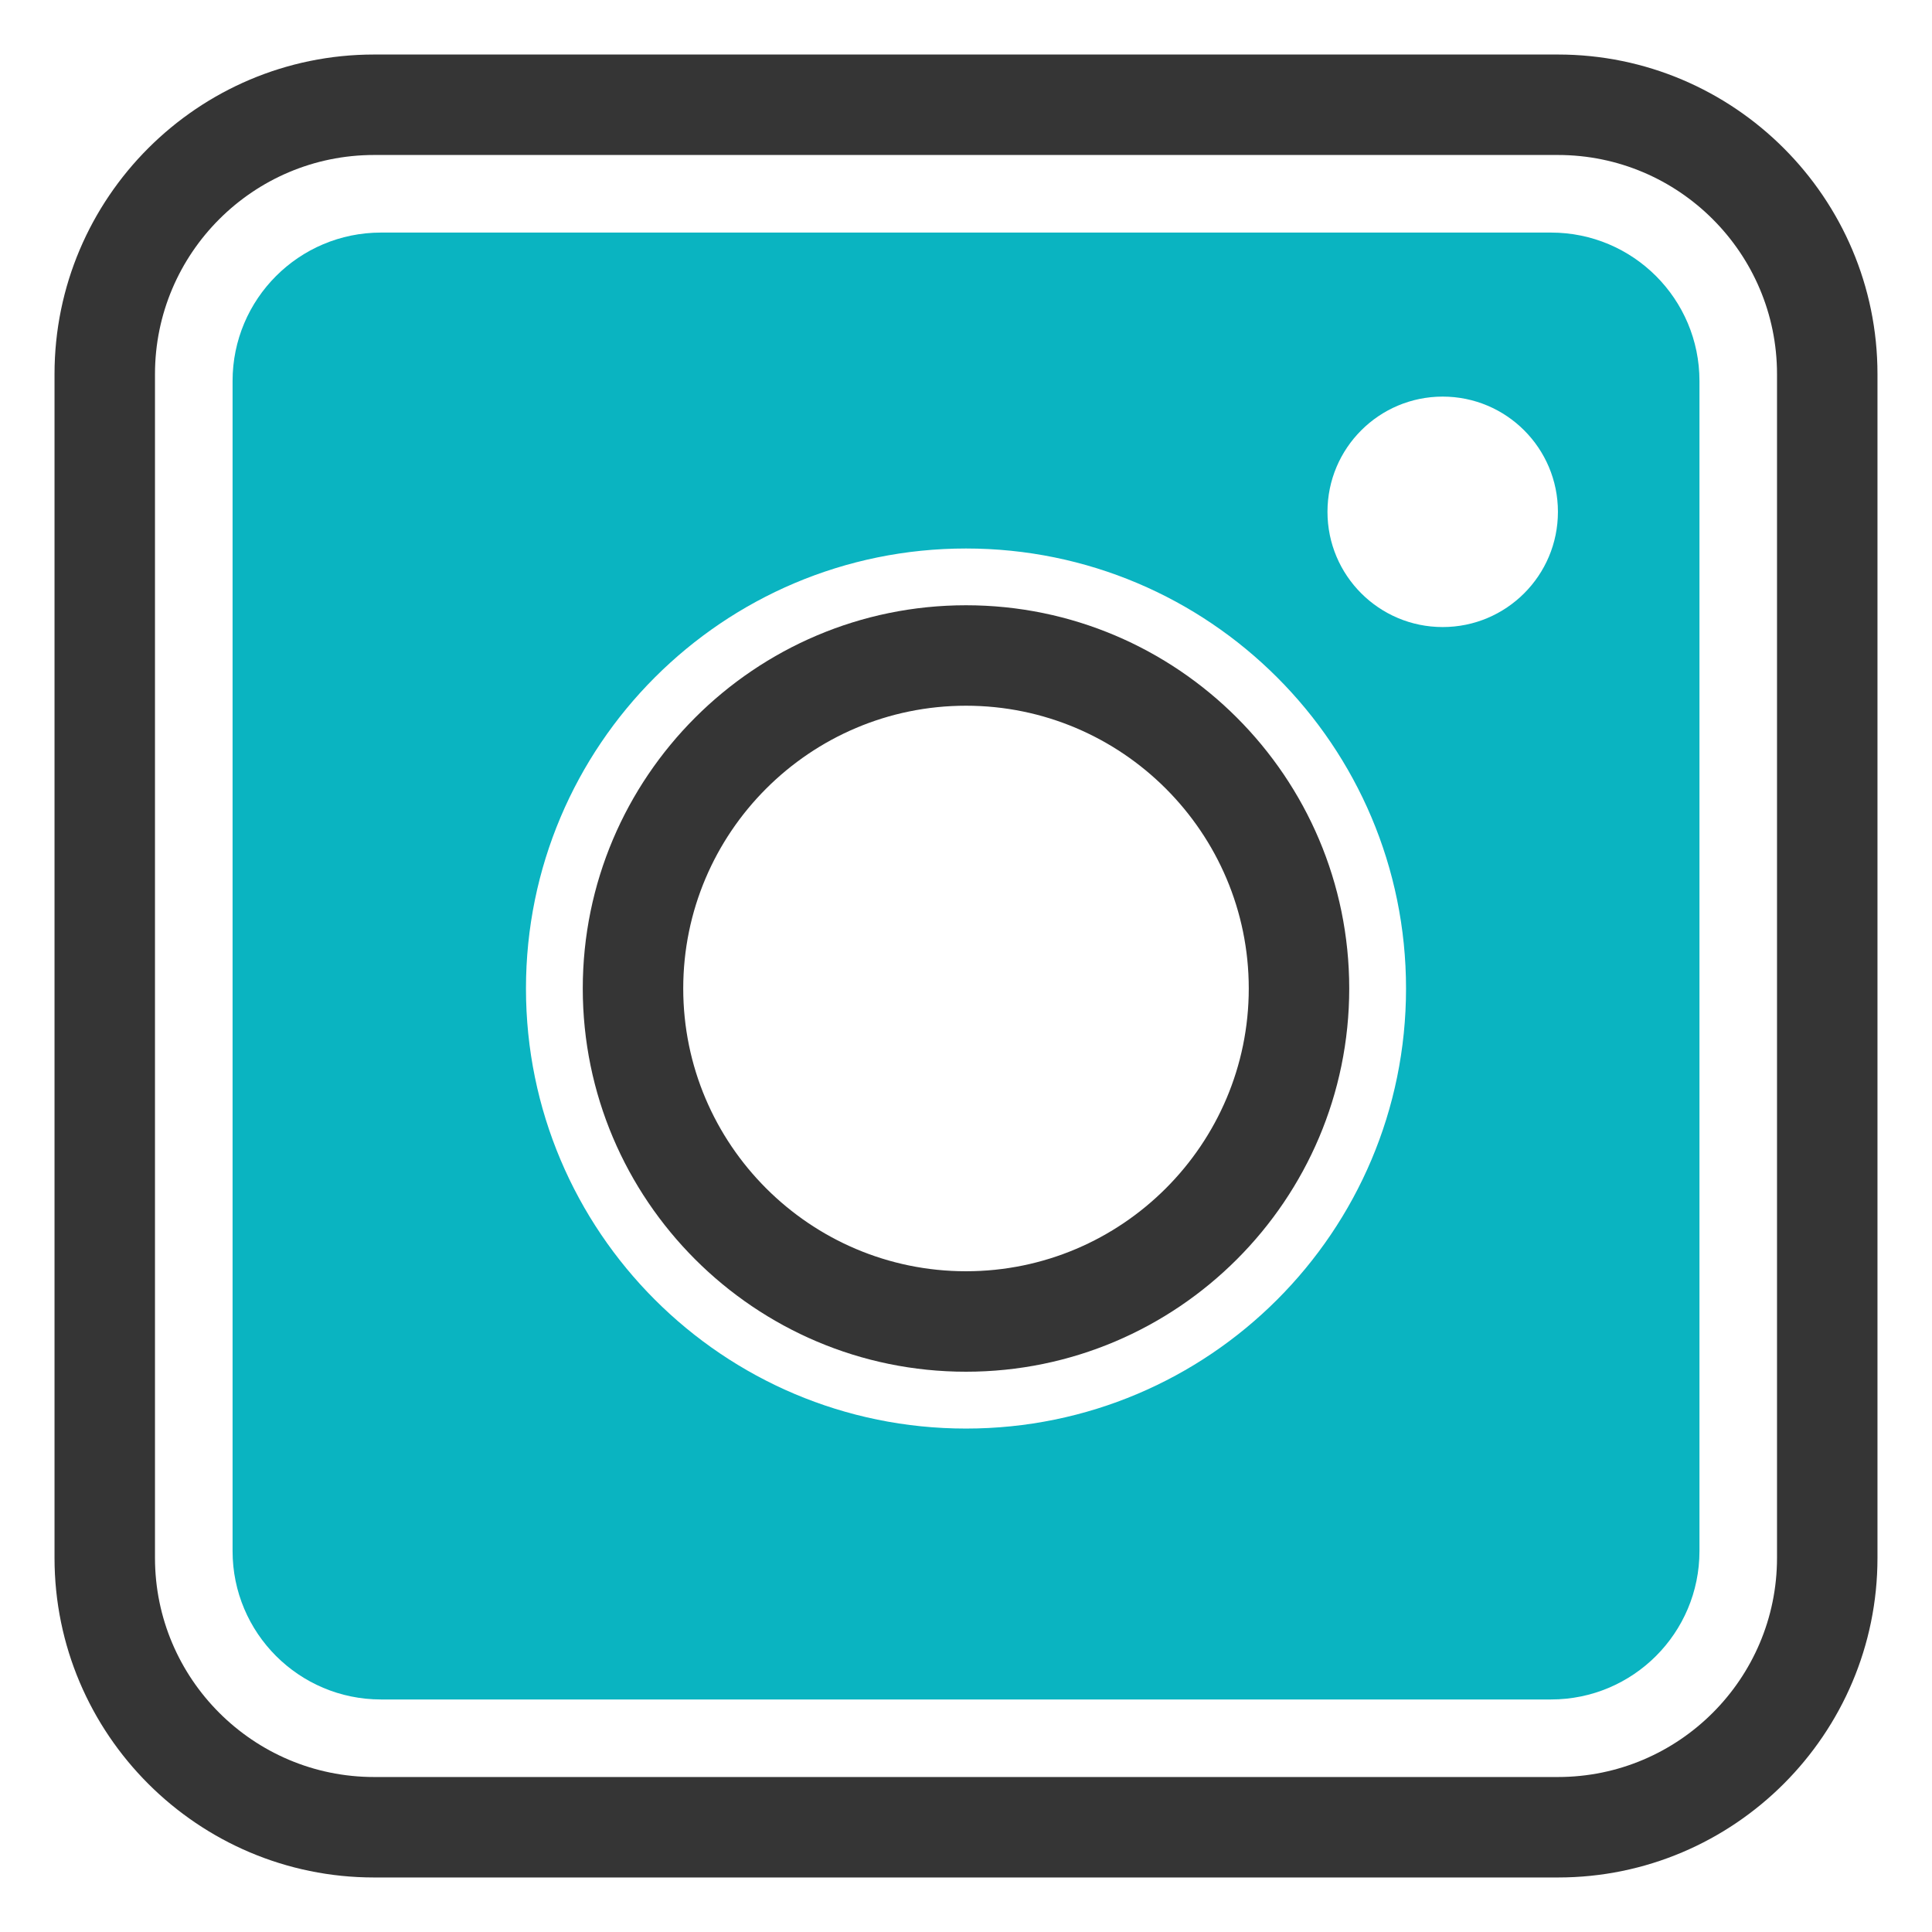
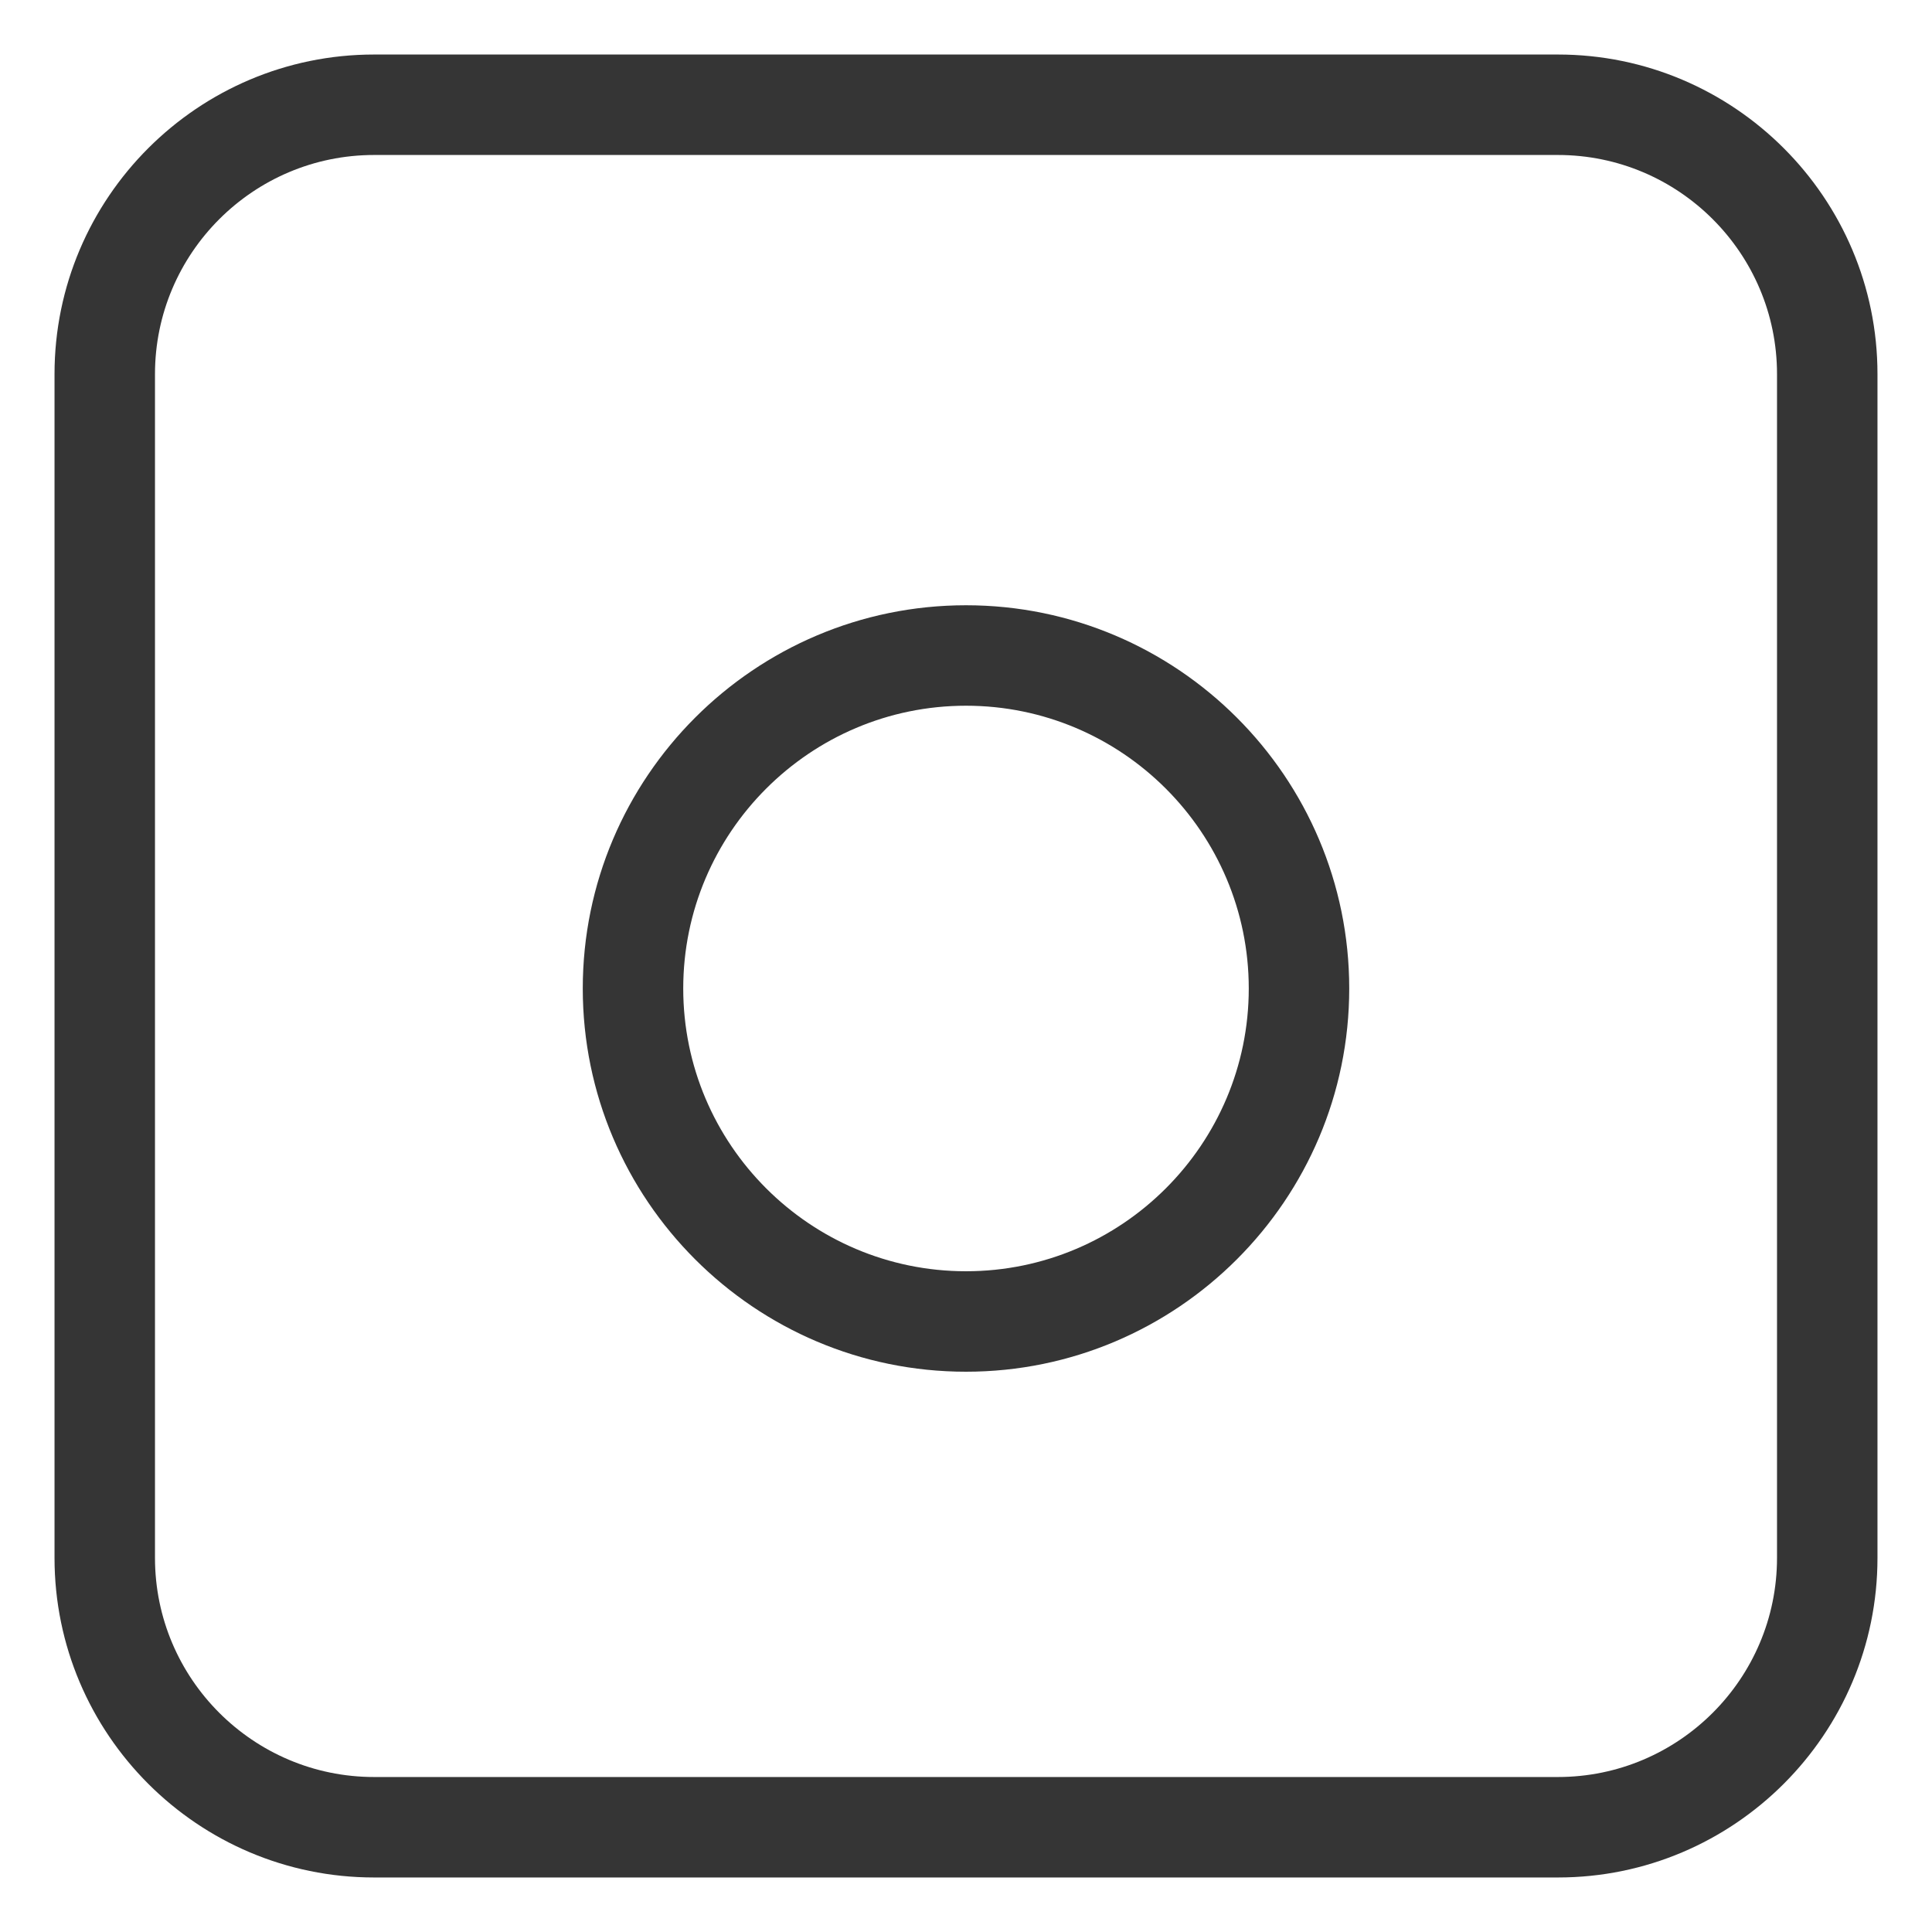
<svg xmlns="http://www.w3.org/2000/svg" id="Layer_1" data-name="Layer 1" viewBox="0 0 500 500">
  <defs>
    <style> .cls-1 { fill: #353535; } .cls-2 { fill: #0ab4c1; } </style>
  </defs>
  <path class="cls-1" d="m403.19,485.89H96.81c-45.6,0-82.7-37.1-82.7-82.7V96.81C14.11,51.21,51.21,14.11,96.81,14.11h306.38c45.6,0,82.7,37.1,82.7,82.7v306.38c0,45.6-37.1,82.7-82.7,82.7ZM96.81,40.11c-31.27,0-56.7,25.44-56.7,56.7v306.38c0,31.27,25.44,56.7,56.7,56.7h306.38c31.27,0,56.7-25.44,56.7-56.7V96.81c0-31.27-25.44-56.7-56.7-56.7H96.81Z" />
  <path class="cls-1" d="m250,355c-54.69,0-99.18-44.49-99.18-99.18s44.49-99.18,99.18-99.18,99.18,44.49,99.18,99.18-44.49,99.18-99.18,99.18Zm0-172.36c-40.35,0-73.18,32.83-73.18,73.18s32.83,73.18,73.18,73.18,73.18-32.83,73.18-73.18-32.83-73.18-73.18-73.18Z" />
-   <path class="cls-2" d="m401.4,60.19H98.6c-21.21,0-38.41,17.19-38.41,38.41v302.81c0,21.21,17.19,38.41,38.41,38.41h302.81c21.21,0,38.41-17.19,38.41-38.41V98.6c0-21.21-17.19-38.41-38.41-38.41Zm-151.4,309.52c-62.9,0-113.88-50.99-113.88-113.88s50.99-113.88,113.88-113.88,113.88,50.99,113.88,113.88-50.99,113.88-113.88,113.88Zm123.37-207.43c-16.47,0-29.82-13.35-29.82-29.82s13.35-29.82,29.82-29.82,29.82,13.35,29.82,29.82-13.35,29.82-29.82,29.82Z" />
</svg>